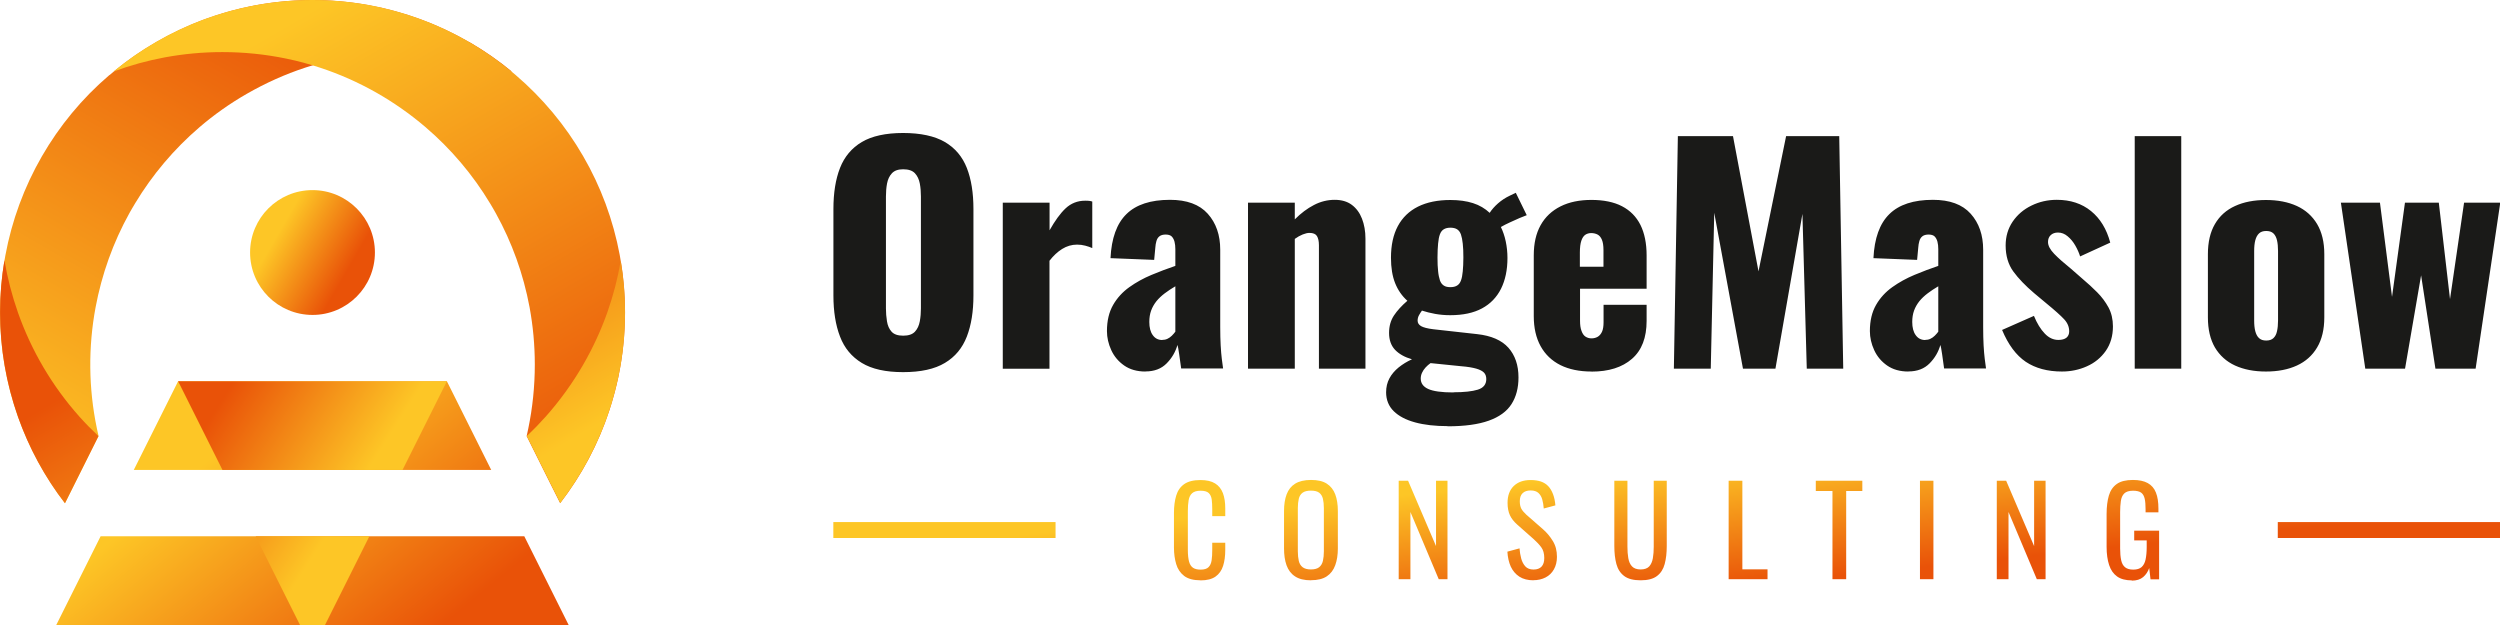
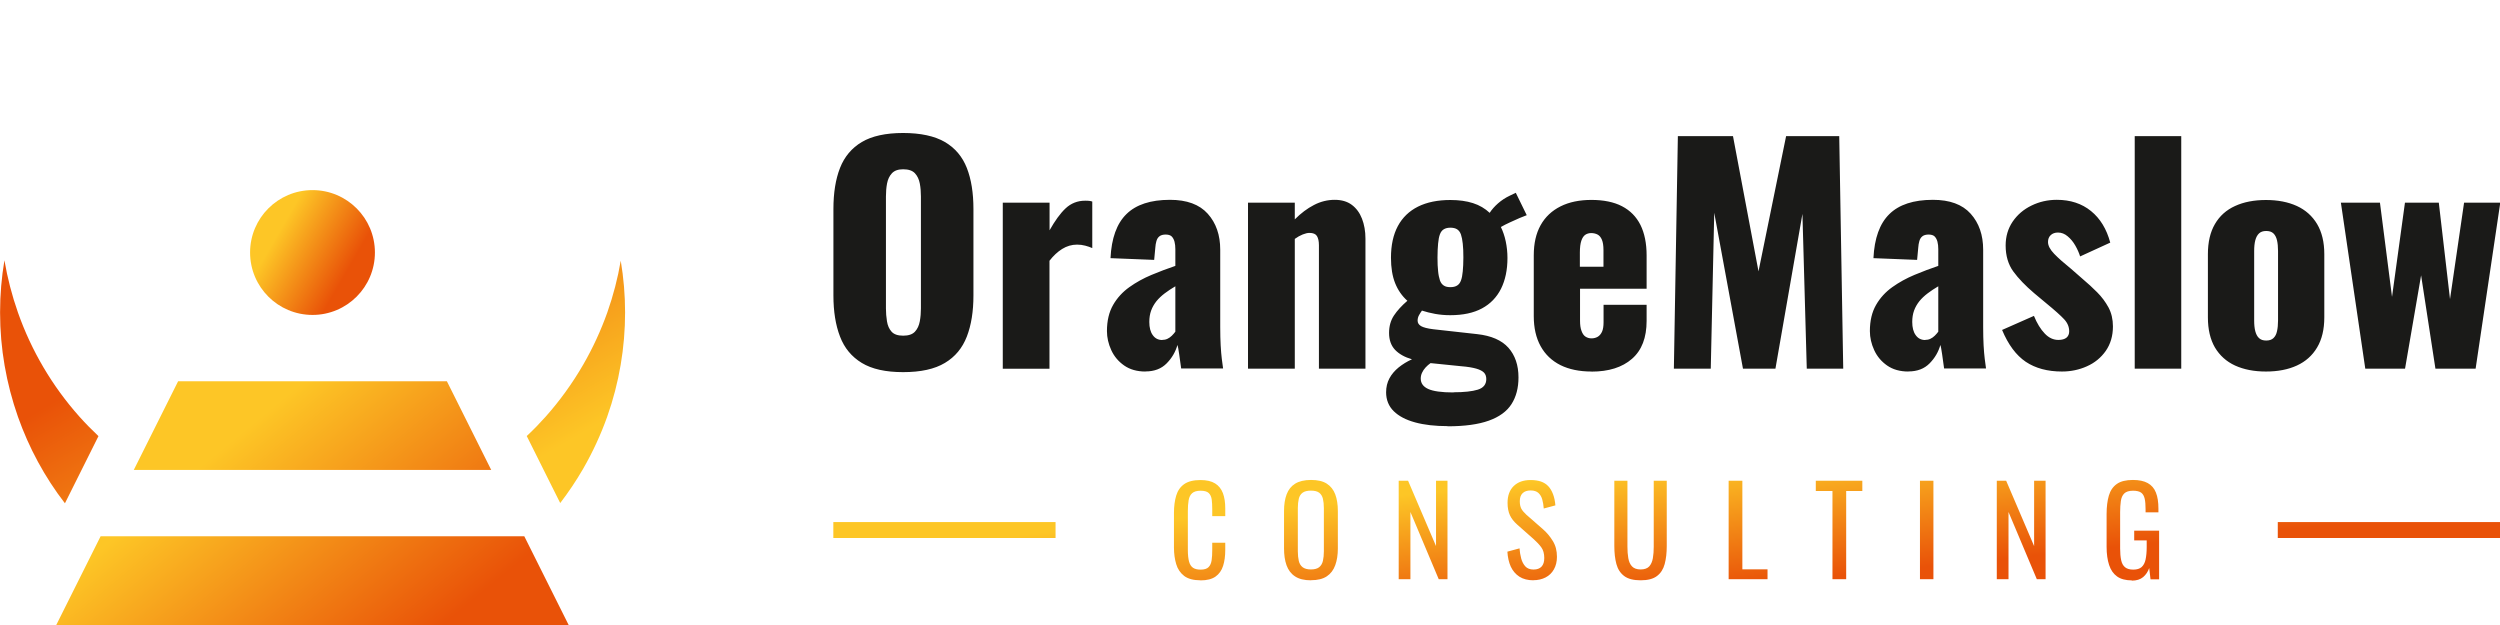
<svg xmlns="http://www.w3.org/2000/svg" xmlns:xlink="http://www.w3.org/1999/xlink" id="Layer_2" data-name="Layer 2" viewBox="0 0 288 72">
  <defs>
    <style>      .cls-1 {        fill: url(#GradientFill_1-2);      }      .cls-1, .cls-2, .cls-3, .cls-4, .cls-5, .cls-6, .cls-7 {        fill-rule: evenodd;      }      .cls-2 {        fill: url(#GradientFill_1-3);      }      .cls-3 {        fill: url(#GradientFill_1);      }      .cls-4 {        fill: url(#GradientFill_2);      }      .cls-5 {        fill: url(#GradientFill_1-5);      }      .cls-6 {        fill: url(#GradientFill_1-6);      }      .cls-8 {        clip-path: url(#clippath);      }      .cls-9 {        clip-rule: evenodd;        fill: none;      }      .cls-10 {        fill: url(#GradientFill_1-4);      }      .cls-7 {        fill: #1a1a18;      }    </style>
    <linearGradient id="GradientFill_1" data-name="GradientFill 1" x1="6.82" y1="56.56" x2="38.12" y2="2.35" gradientUnits="userSpaceOnUse">
      <stop offset="0" stop-color="#fdc626" />
      <stop offset="1" stop-color="#e95208" />
    </linearGradient>
    <linearGradient id="GradientFill_1-2" data-name="GradientFill 1" x1="33.9" y1="2.31" x2="65.21" y2="56.54" xlink:href="#GradientFill_1" />
    <linearGradient id="GradientFill_1-3" data-name="GradientFill 1" x1="48.96" y1="60.53" x2="31.89" y2="31.27" xlink:href="#GradientFill_1" />
    <linearGradient id="GradientFill_1-4" data-name="GradientFill 1" x1="32.05" y1="26.81" x2="39.95" y2="31.37" xlink:href="#GradientFill_1" />
    <linearGradient id="GradientFill_1-5" data-name="GradientFill 1" x1="24.52" y1="52.55" x2="44.79" y2="77.15" xlink:href="#GradientFill_1" />
    <clipPath id="clippath">
      <path class="cls-9" d="M60.41,61.78H11.59l-5.11,10.22h59.03l-5.11-10.22h0Zm-45-7.64H56.59l-5.11-10.22H20.52l-5.11,10.22Z" />
    </clipPath>
    <linearGradient id="GradientFill_2" data-name="GradientFill 2" x1="25.18" y1="46.61" x2="40.88" y2="56.6" gradientUnits="userSpaceOnUse">
      <stop offset="0" stop-color="#e95208" />
      <stop offset="1" stop-color="#fdc626" />
    </linearGradient>
    <linearGradient id="GradientFill_1-6" data-name="GradientFill 1" x1="191.26" y1="53.94" x2="192.76" y2="68.36" xlink:href="#GradientFill_1" />
  </defs>
  <g id="Layer_1-2" data-name="Layer 1">
    <g>
      <g>
        <g>
-           <path class="cls-3" d="M12.61,8.64c-3.17,2.7-5.77,5.88-7.78,9.36-2.05,3.55-3.47,7.42-4.21,11.42-.85,4.56-.82,9.3,.15,13.94,.27,1.3,.62,2.59,1.04,3.87,.76,2.31,1.77,4.57,3.03,6.76,.81,1.39,1.69,2.72,2.65,3.96l3.86-7.73c-.07-.29-.13-.58-.19-.87-.97-4.64-1-9.38-.15-13.94,.71-3.8,2.02-7.48,3.91-10.88,.1-.18,.2-.36,.31-.54,.11-.2,.23-.4,.35-.59,1.96-3.25,4.45-6.22,7.43-8.77,1.65-1.41,3.45-2.69,5.4-3.81,2.19-1.26,4.45-2.27,6.76-3.03,1.28-.42,2.58-.77,3.88-1.04,4.64-.97,9.38-.99,13.94-.14,2.04,.38,4.05,.94,6,1.66-1.54-1.28-3.18-2.41-4.89-3.4l-.08-.04h-.02c-3.55-2.05-7.41-3.47-11.41-4.21-4.56-.85-9.3-.82-13.94,.15-1.3,.27-2.59,.62-3.87,1.04-2.31,.76-4.57,1.77-6.76,3.03-1.95,1.12-3.75,2.4-5.4,3.81Z" />
-           <path class="cls-1" d="M71.4,29.41c-.76-4.09-2.2-7.94-4.22-11.42-2.05-3.55-4.69-6.71-7.79-9.36-3.52-3.02-7.64-5.36-12.15-6.84-1.26-.41-2.55-.76-3.87-1.04-2.38-.49-4.84-.75-7.37-.75-2.25,0-4.45,.21-6.58,.6-4.09,.76-7.94,2.2-11.42,4.22-1.74,1-3.38,2.15-4.92,3.42,1.91-.71,3.9-1.26,5.95-1.64,2.13-.39,4.34-.6,6.58-.6,2.52,0,4.98,.26,7.36,.75,1.32,.27,2.62,.62,3.88,1.04,4.51,1.48,8.62,3.83,12.15,6.84,2.94,2.51,5.47,5.49,7.47,8.82,.11,.18,.21,.36,.32,.54,.12,.2,.23,.4,.34,.6,1.84,3.32,3.16,6.96,3.88,10.82,.39,2.13,.6,4.33,.6,6.58,0,2.53-.26,4.99-.75,7.37-.06,.29-.13,.59-.19,.88l2.66,5.33,1.2,2.39c2.46-3.19,4.4-6.81,5.68-10.72,.41-1.26,.76-2.56,1.04-3.87,.49-2.38,.75-4.84,.75-7.37,0-2.25-.21-4.45-.6-6.58Z" />
          <path class="cls-2" d="M64.53,57.96c.95-1.24,1.84-2.56,2.65-3.96,1.12-1.95,2.04-3.95,2.77-6,1.39-3.92,2.06-7.98,2.06-12,0-2.01-.17-4-.5-5.97-.34,2.01-.86,4.01-1.55,5.97-.73,2.05-1.65,4.06-2.77,6-1.26,2.18-2.72,4.19-4.33,6-.7,.78-1.42,1.53-2.18,2.23l2.66,5.33,1.2,2.4h0Zm-53.19-7.72c-.76-.72-1.49-1.46-2.18-2.23-3.16-3.54-5.55-7.63-7.09-12-.69-1.96-1.21-3.98-1.56-6.02-.33,1.97-.5,3.96-.5,5.94v.11c0,4.09,.71,8.14,2.06,11.98,1.26,3.56,3.07,6.93,5.41,9.96l3.86-7.73Z" />
        </g>
        <g>
          <circle class="cls-10" cx="36" cy="29.09" r="7.19" />
          <path class="cls-5" d="M60.41,61.78H11.59l-5.11,10.22h59.03l-5.11-10.22h0Zm-45-7.64H56.59l-5.11-10.22H20.52l-5.11,10.22Z" />
          <g class="cls-8">
-             <polygon class="cls-4" points="51.48 43.92 37.44 72 34.56 72 20.52 43.92 51.48 43.92" />
-           </g>
+             </g>
        </g>
      </g>
      <path class="cls-7" d="M104.04,42.87c-2.01,0-3.59-.35-4.76-1.06-1.17-.71-2.01-1.72-2.51-3.04-.51-1.32-.76-2.9-.76-4.73v-9.96c0-1.85,.25-3.43,.76-4.73,.51-1.3,1.35-2.3,2.51-2.99,1.17-.69,2.76-1.04,4.76-1.04s3.63,.35,4.81,1.04c1.18,.69,2.02,1.69,2.53,2.99,.51,1.3,.76,2.88,.76,4.73v9.96c0,1.83-.25,3.41-.76,4.73-.51,1.32-1.35,2.34-2.53,3.04-1.18,.71-2.78,1.06-4.81,1.06h0Zm0-4.2c.62,0,1.07-.15,1.36-.46,.29-.31,.47-.71,.56-1.19,.09-.49,.13-.98,.13-1.49v-12.9c0-.53-.04-1.03-.13-1.5-.09-.47-.28-.87-.56-1.17-.29-.31-.74-.46-1.36-.46-.57,0-1,.15-1.29,.46s-.47,.7-.56,1.17c-.09,.47-.13,.98-.13,1.5v12.9c0,.51,.04,1,.12,1.49,.08,.49,.25,.88,.53,1.19,.28,.31,.72,.46,1.34,.46h0Zm11.48,3.8V23.35h5.39v3.18c.62-1.1,1.23-1.95,1.85-2.53,.62-.58,1.37-.88,2.25-.88,.18,0,.33,0,.46,.02,.13,.01,.25,.04,.36,.08v5.36c-.24-.11-.51-.2-.81-.28-.3-.08-.61-.12-.94-.12-.62,0-1.19,.17-1.72,.5s-1.01,.78-1.46,1.36v12.44h-5.39Zm16.44,.33c-.97,0-1.79-.23-2.45-.69-.66-.46-1.16-1.05-1.49-1.77s-.5-1.45-.5-2.2c0-1.19,.24-2.19,.71-3.01,.47-.82,1.1-1.5,1.87-2.05,.77-.55,1.62-1.02,2.55-1.41,.93-.39,1.84-.73,2.75-1.04v-1.92c0-.33-.03-.62-.1-.88-.07-.25-.18-.45-.33-.6-.15-.14-.39-.21-.69-.21s-.55,.07-.71,.2c-.17,.13-.28,.31-.35,.55-.07,.23-.11,.49-.13,.78l-.13,1.39-5.03-.2c.11-2.29,.72-3.99,1.84-5.08,1.11-1.09,2.78-1.64,5.01-1.64,1.94,0,3.39,.53,4.35,1.6,.96,1.07,1.44,2.45,1.44,4.15v8.93c0,.79,.02,1.49,.05,2.08,.03,.6,.08,1.11,.13,1.55,.06,.44,.1,.82,.15,1.12h-4.83c-.07-.51-.14-1.06-.23-1.65-.09-.6-.15-.95-.2-1.06-.22,.79-.63,1.5-1.24,2.12-.61,.62-1.42,.93-2.43,.93h0Zm1.92-3.64c.22,0,.42-.04,.61-.13,.19-.09,.36-.21,.51-.36s.29-.31,.4-.46v-5.23c-.44,.26-.85,.53-1.22,.81-.37,.28-.69,.58-.96,.91-.26,.33-.47,.69-.61,1.08-.14,.39-.21,.82-.21,1.31,0,.64,.13,1.15,.4,1.52,.26,.37,.63,.56,1.09,.56h0Zm9.89,3.31V23.35h5.39v1.92c.71-.71,1.44-1.26,2.2-1.65,.76-.4,1.56-.6,2.4-.6,.79,0,1.45,.19,1.97,.58,.52,.39,.91,.92,1.17,1.59,.26,.67,.4,1.44,.4,2.3v14.98h-5.36v-14.22c0-.46-.08-.82-.23-1.06-.15-.24-.44-.36-.86-.36-.22,0-.48,.06-.78,.18-.3,.12-.6,.29-.91,.51v14.95h-5.39Zm22.99,6.62c-1.43,0-2.68-.14-3.74-.43-1.06-.29-1.88-.72-2.46-1.29-.58-.57-.88-1.3-.88-2.18,0-.6,.13-1.13,.38-1.6,.25-.47,.61-.89,1.06-1.26,.45-.36,.96-.68,1.54-.94-.84-.24-1.49-.61-1.95-1.09-.46-.49-.69-1.14-.69-1.95,0-.77,.19-1.44,.56-2,.37-.56,.89-1.13,1.55-1.7-.62-.55-1.09-1.23-1.41-2.03-.32-.8-.48-1.78-.48-2.93,0-1.43,.26-2.65,.79-3.64,.53-.99,1.31-1.74,2.33-2.25,1.03-.51,2.27-.76,3.72-.76,.99,0,1.86,.12,2.61,.36,.75,.24,1.39,.62,1.92,1.12,.24-.37,.56-.74,.96-1.09,.4-.35,.85-.65,1.36-.89l.69-.33,1.26,2.58c-.2,.07-.47,.18-.83,.33-.35,.15-.72,.32-1.11,.5-.39,.18-.73,.35-1.04,.53,.24,.49,.43,1.04,.56,1.65,.13,.62,.2,1.26,.2,1.92,0,1.37-.25,2.55-.74,3.54-.5,.99-1.23,1.75-2.2,2.27s-2.18,.78-3.64,.78c-.62,0-1.2-.05-1.75-.15-.55-.1-1.06-.23-1.52-.38-.13,.18-.25,.36-.35,.55-.1,.19-.15,.39-.15,.61,0,.26,.13,.47,.4,.63,.26,.15,.74,.28,1.42,.36l5.03,.56c1.63,.18,2.83,.7,3.61,1.57,.77,.87,1.16,2.01,1.16,3.42,0,1.21-.27,2.24-.81,3.08-.54,.84-1.41,1.47-2.61,1.9-1.2,.43-2.78,.65-4.75,.65h0Zm.69-3.9c1.21,0,2.14-.1,2.79-.3,.65-.2,.98-.61,.98-1.22,0-.31-.09-.56-.26-.74s-.47-.34-.88-.46c-.41-.12-.99-.22-1.74-.28l-3.54-.36c-.22,.15-.41,.33-.58,.51s-.3,.39-.4,.6c-.1,.21-.15,.44-.15,.68,0,.53,.29,.93,.86,1.19,.57,.26,1.54,.4,2.91,.4h0Zm-.36-12.11c.31,0,.56-.06,.76-.18,.2-.12,.35-.31,.45-.58,.1-.26,.17-.62,.21-1.06,.04-.44,.07-.97,.07-1.59s-.02-1.17-.07-1.6c-.04-.43-.12-.78-.21-1.06-.1-.28-.25-.47-.45-.6-.2-.12-.45-.18-.76-.18s-.56,.06-.76,.18c-.2,.12-.35,.31-.45,.58-.1,.26-.17,.62-.21,1.06-.04,.44-.07,.98-.07,1.62s.02,1.14,.07,1.57c.04,.43,.12,.78,.21,1.06,.1,.28,.25,.47,.45,.6s.45,.18,.76,.18h0Zm16.24,9.72c-1.39,0-2.58-.25-3.57-.74-.99-.5-1.75-1.22-2.28-2.18-.53-.96-.79-2.11-.79-3.46v-7.01c0-1.37,.26-2.52,.79-3.47,.53-.95,1.3-1.67,2.3-2.17,1-.5,2.19-.74,3.56-.74s2.59,.24,3.52,.73c.94,.49,1.64,1.2,2.12,2.15,.47,.95,.71,2.12,.71,3.51v3.84h-7.67v3.67c0,.49,.05,.88,.17,1.19,.11,.31,.26,.53,.46,.66,.2,.13,.43,.2,.69,.2s.5-.06,.71-.18c.21-.12,.37-.31,.5-.58,.12-.26,.18-.63,.18-1.09v-2.02h4.96v1.85c0,1.94-.56,3.4-1.69,4.38-1.12,.98-2.68,1.47-4.66,1.47h0Zm-1.32-12.07h2.71v-1.92c0-.51-.06-.9-.18-1.19-.12-.29-.29-.49-.5-.6-.21-.11-.46-.17-.74-.17-.26,0-.49,.07-.68,.2-.19,.13-.34,.36-.45,.68-.11,.32-.17,.78-.17,1.37v1.62h0Zm10.82,11.74l.46-26.79h6.35l2.94,15.58,3.18-15.58h6.12l.46,26.79h-4.2l-.5-17.83-3.11,17.83h-3.74l-3.31-17.96-.4,17.96h-4.27Zm27.02,.33c-.97,0-1.79-.23-2.45-.69-.66-.46-1.16-1.05-1.49-1.77s-.5-1.45-.5-2.2c0-1.19,.24-2.19,.71-3.01,.47-.82,1.1-1.5,1.87-2.05,.77-.55,1.62-1.02,2.55-1.41,.93-.39,1.84-.73,2.75-1.04v-1.92c0-.33-.03-.62-.1-.88-.07-.25-.18-.45-.33-.6-.15-.14-.39-.21-.69-.21s-.55,.07-.71,.2c-.17,.13-.28,.31-.35,.55-.07,.23-.11,.49-.13,.78l-.13,1.39-5.03-.2c.11-2.29,.72-3.99,1.84-5.08,1.11-1.09,2.78-1.64,5.01-1.64,1.94,0,3.39,.53,4.35,1.6,.96,1.07,1.44,2.45,1.44,4.15v8.93c0,.79,.02,1.49,.05,2.08,.03,.6,.08,1.11,.13,1.55,.06,.44,.1,.82,.15,1.12h-4.83c-.07-.51-.14-1.06-.23-1.65-.09-.6-.15-.95-.2-1.06-.22,.79-.63,1.5-1.24,2.12-.61,.62-1.42,.93-2.43,.93h0Zm1.92-3.64c.22,0,.42-.04,.61-.13,.19-.09,.36-.21,.51-.36s.29-.31,.4-.46v-5.23c-.44,.26-.85,.53-1.22,.81-.37,.28-.69,.58-.96,.91-.26,.33-.47,.69-.61,1.08-.14,.39-.21,.82-.21,1.31,0,.64,.13,1.15,.4,1.52,.26,.37,.63,.56,1.09,.56h0Zm15.78,3.64c-1.68,0-3.07-.38-4.18-1.12-1.11-.75-2.02-1.97-2.73-3.67l3.67-1.62c.35,.86,.77,1.54,1.24,2.03,.47,.5,1,.74,1.57,.74,.42,0,.73-.09,.94-.26,.21-.18,.31-.42,.31-.73,0-.51-.19-.97-.58-1.39-.39-.42-1.08-1.04-2.07-1.85l-1.39-1.16c-1.01-.86-1.81-1.69-2.4-2.5-.58-.8-.88-1.8-.88-2.99,0-1.04,.27-1.95,.81-2.75,.54-.79,1.26-1.41,2.17-1.85,.9-.44,1.87-.66,2.91-.66,1.57,0,2.88,.43,3.94,1.29,1.06,.86,1.8,2.07,2.22,3.64l-3.47,1.59c-.13-.42-.32-.84-.56-1.26-.24-.42-.53-.77-.88-1.06-.34-.29-.71-.43-1.11-.43-.35,0-.63,.1-.84,.3-.21,.2-.31,.46-.31,.79,0,.42,.24,.87,.71,1.36,.47,.49,1.13,1.07,1.97,1.75l1.36,1.19c.55,.46,1.09,.96,1.62,1.49s.96,1.11,1.31,1.75c.34,.64,.51,1.37,.51,2.18,0,1.1-.28,2.04-.83,2.83-.55,.78-1.27,1.37-2.17,1.77-.89,.4-1.85,.6-2.86,.6h0Zm8.37-.33V15.68h5.36v26.79h-5.36Zm15.12,.33c-1.37,0-2.55-.23-3.56-.69-1-.46-1.77-1.16-2.32-2.08-.54-.93-.81-2.08-.81-3.47v-7.28c0-1.39,.27-2.55,.81-3.47,.54-.93,1.31-1.62,2.32-2.08,1-.46,2.19-.69,3.56-.69s2.55,.23,3.56,.69c1,.46,1.78,1.16,2.33,2.08,.55,.93,.83,2.08,.83,3.47v7.28c0,1.39-.28,2.55-.83,3.47-.55,.93-1.33,1.62-2.33,2.08-1,.46-2.19,.69-3.56,.69h0Zm.03-3.57c.35,0,.63-.09,.83-.28,.2-.19,.34-.45,.41-.79,.08-.34,.12-.76,.12-1.24v-8c0-.49-.04-.9-.12-1.24-.08-.34-.22-.61-.41-.79-.2-.19-.47-.28-.83-.28s-.63,.09-.83,.28c-.2,.19-.34,.45-.43,.79-.09,.34-.13,.76-.13,1.24v8c0,.49,.04,.9,.13,1.24,.09,.34,.23,.61,.43,.79,.2,.19,.47,.28,.83,.28h0Zm11.41,3.24l-2.81-19.12h4.5l1.39,10.85,1.49-10.85h3.9l1.29,11.11,1.62-11.11h4.17l-2.84,19.12h-4.63l-1.65-10.75-1.85,10.75h-4.56Z" />
      <path class="cls-6" d="M138.29,66.85c-.8,0-1.43-.17-1.87-.5-.44-.34-.75-.79-.92-1.36-.17-.57-.26-1.2-.26-1.9v-4c0-.77,.09-1.43,.26-2,.17-.57,.48-1.01,.92-1.32,.44-.31,1.07-.47,1.87-.47,.71,0,1.27,.13,1.69,.39,.42,.26,.71,.63,.9,1.12,.18,.49,.27,1.07,.27,1.75v.9h-1.5v-.8c0-.42-.02-.79-.06-1.11-.04-.32-.16-.57-.34-.75-.19-.18-.5-.27-.94-.27s-.77,.1-.98,.29c-.21,.19-.34,.46-.4,.81-.06,.35-.09,.76-.09,1.23v4.49c0,.57,.05,1.02,.14,1.35,.09,.33,.25,.57,.46,.71,.21,.14,.5,.21,.87,.21,.43,0,.74-.1,.92-.29,.19-.19,.3-.46,.35-.79s.07-.73,.07-1.18v-.84h1.5v.84c0,.69-.08,1.3-.25,1.83-.17,.53-.46,.94-.87,1.23-.41,.29-.99,.44-1.74,.44h0Zm-42.29-4.87h25.6v-1.84h-25.6v1.84h0Zm166.4,0h25.6v-1.84h-25.6v1.84h0Zm-111.38,4.87c-.77,0-1.38-.15-1.83-.45-.46-.3-.78-.73-.98-1.28-.2-.56-.29-1.21-.29-1.95v-4.3c0-.75,.1-1.39,.3-1.92,.2-.54,.53-.95,.98-1.23,.45-.28,1.06-.43,1.83-.43s1.37,.14,1.82,.43c.45,.29,.77,.7,.97,1.23,.2,.53,.3,1.17,.3,1.92v4.31c0,.74-.1,1.38-.3,1.93-.2,.55-.52,.98-.97,1.28-.45,.3-1.05,.45-1.82,.45h0Zm0-1.25c.42,0,.74-.09,.95-.26,.21-.17,.36-.42,.43-.73,.07-.31,.11-.68,.11-1.1v-4.97c0-.42-.04-.78-.11-1.08-.07-.3-.22-.54-.43-.7-.21-.16-.53-.24-.95-.24s-.74,.08-.96,.24c-.22,.16-.37,.4-.44,.7-.07,.3-.11,.67-.11,1.08v4.97c0,.42,.04,.79,.11,1.1,.07,.31,.22,.56,.44,.73,.22,.17,.54,.26,.96,.26h0Zm10.11,1.12v-11.34h1.08l3.22,7.53v-7.53h1.32v11.34h-1.01l-3.26-7.74v7.74h-1.34Zm15.53,.13c-.65,0-1.2-.14-1.63-.42-.43-.28-.76-.67-.99-1.16-.22-.49-.35-1.07-.39-1.72l1.4-.38c.03,.4,.09,.79,.19,1.16,.1,.37,.26,.68,.48,.92,.22,.24,.54,.36,.94,.36s.72-.11,.93-.34c.21-.23,.31-.56,.31-.99,0-.51-.12-.93-.35-1.24-.23-.31-.53-.63-.88-.94l-1.9-1.68c-.37-.33-.65-.68-.83-1.07-.18-.39-.27-.87-.27-1.43,0-.83,.24-1.47,.71-1.93,.48-.46,1.12-.69,1.95-.69,.45,0,.84,.06,1.18,.17,.34,.12,.63,.3,.85,.54,.23,.24,.41,.55,.55,.92,.14,.37,.23,.8,.27,1.29l-1.34,.36c-.03-.37-.08-.72-.17-1.03-.08-.31-.23-.56-.44-.76-.21-.19-.51-.29-.9-.29s-.7,.1-.92,.31c-.22,.21-.33,.52-.33,.93,0,.35,.06,.63,.17,.85,.12,.22,.31,.45,.57,.69l1.92,1.68c.43,.37,.81,.82,1.13,1.34,.33,.52,.49,1.13,.49,1.84,0,.56-.12,1.04-.35,1.45-.23,.41-.55,.72-.96,.93-.41,.21-.88,.32-1.41,.32h0Zm12.34,0c-.82,0-1.45-.16-1.89-.49-.44-.33-.74-.79-.9-1.38-.16-.59-.24-1.29-.24-2.08v-7.52h1.51v7.59c0,.49,.03,.93,.1,1.33,.07,.4,.21,.72,.43,.95,.22,.23,.55,.35,.99,.35s.78-.12,.99-.35c.21-.23,.35-.55,.42-.95,.07-.4,.1-.84,.1-1.33v-7.59h1.5v7.52c0,.79-.08,1.49-.24,2.08-.16,.59-.45,1.05-.89,1.38-.43,.33-1.06,.49-1.88,.49h0Zm10.14-.13v-11.34h1.58v10.21h2.9v1.13h-4.48Zm11.96,0v-10.16h-1.92v-1.18h5.36v1.18h-1.86v10.16h-1.58Zm10.08,0v-11.34h1.55v11.34h-1.55Zm8.85,0v-11.34h1.08l3.22,7.53v-7.53h1.32v11.34h-1.01l-3.26-7.74v7.74h-1.34Zm15.56,.14c-.71,0-1.28-.15-1.7-.45-.42-.3-.73-.74-.92-1.32-.19-.58-.29-1.27-.29-2.09v-3.79c0-.83,.09-1.54,.26-2.12,.17-.58,.48-1.03,.92-1.34,.44-.31,1.06-.46,1.85-.46,.71,0,1.28,.12,1.71,.36,.43,.24,.75,.6,.94,1.09,.2,.49,.29,1.11,.29,1.86v.42h-1.48v-.35c0-.49-.03-.9-.1-1.21-.07-.31-.2-.55-.4-.7-.2-.15-.52-.23-.94-.23-.47,0-.81,.11-1.02,.32-.21,.21-.34,.51-.39,.88-.05,.37-.08,.79-.08,1.25v4.2c0,.54,.04,.99,.12,1.36s.23,.63,.45,.81c.22,.18,.54,.27,.95,.27s.73-.1,.95-.29c.22-.2,.38-.49,.46-.87s.13-.86,.13-1.43v-.78h-1.44v-1.12h2.87v5.61h-.99l-.15-1.3c-.15,.42-.38,.77-.7,1.04-.32,.27-.76,.41-1.32,.41Z" />
    </g>
  </g>
</svg>